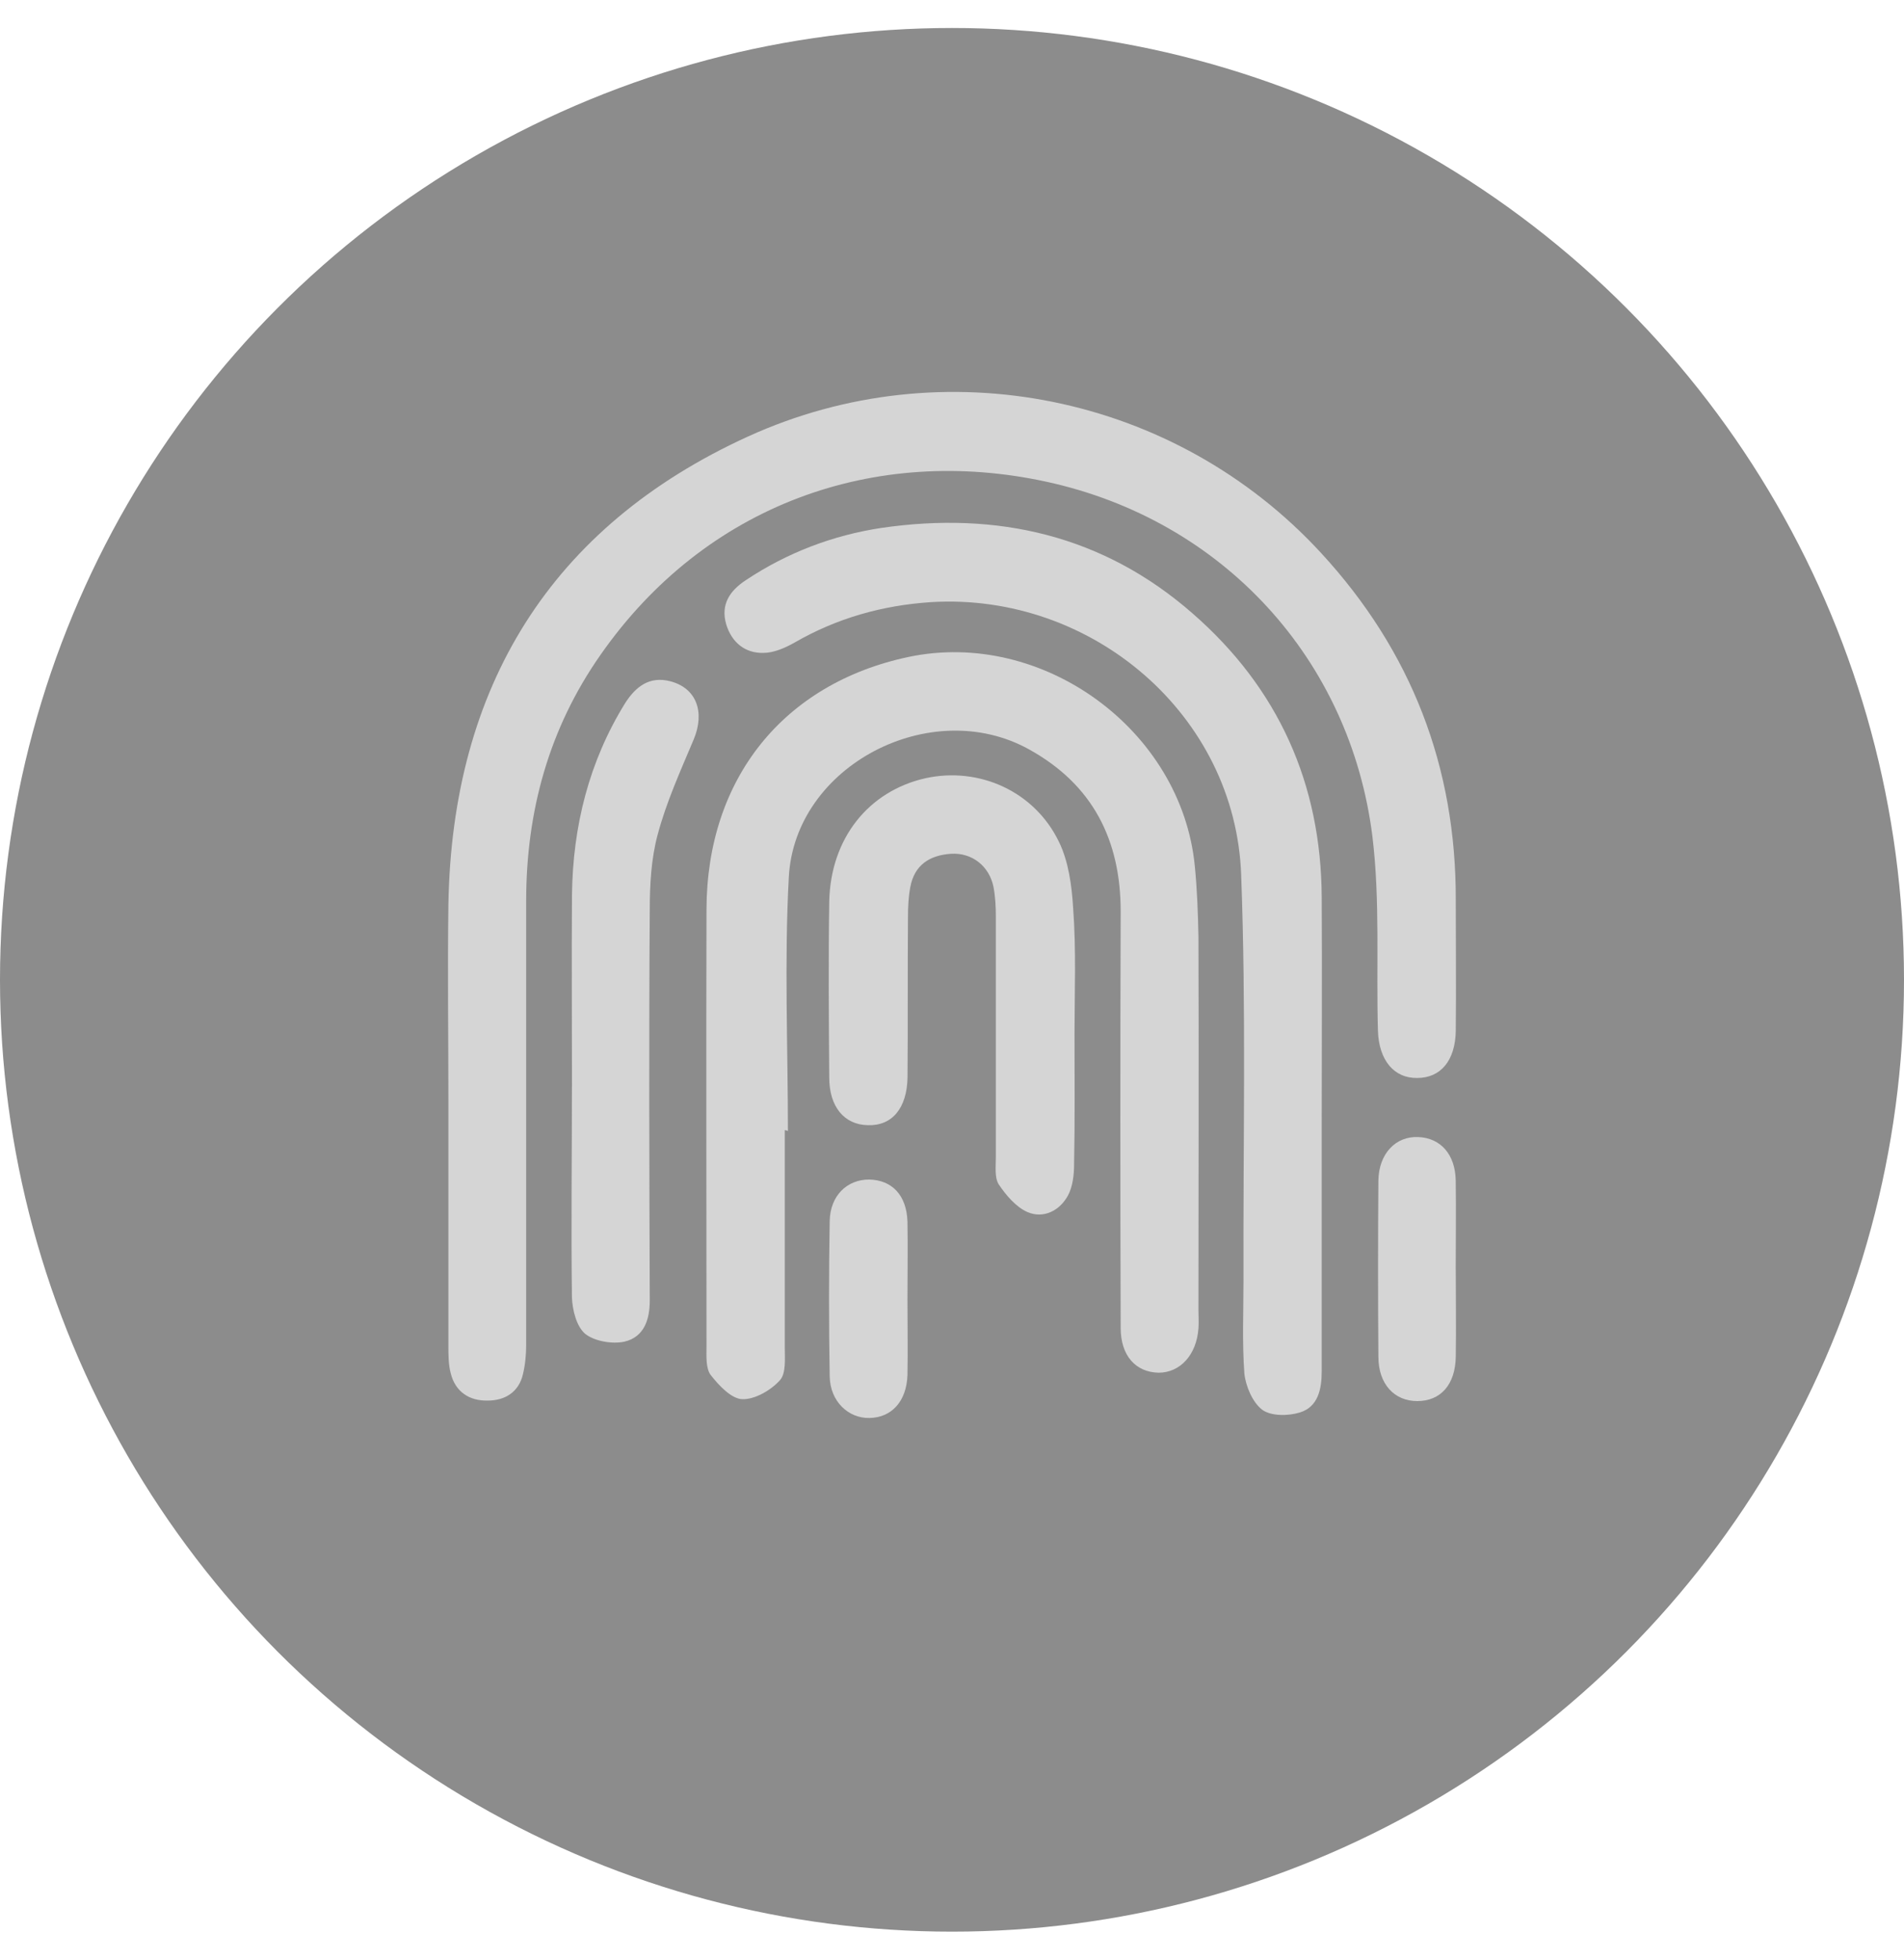
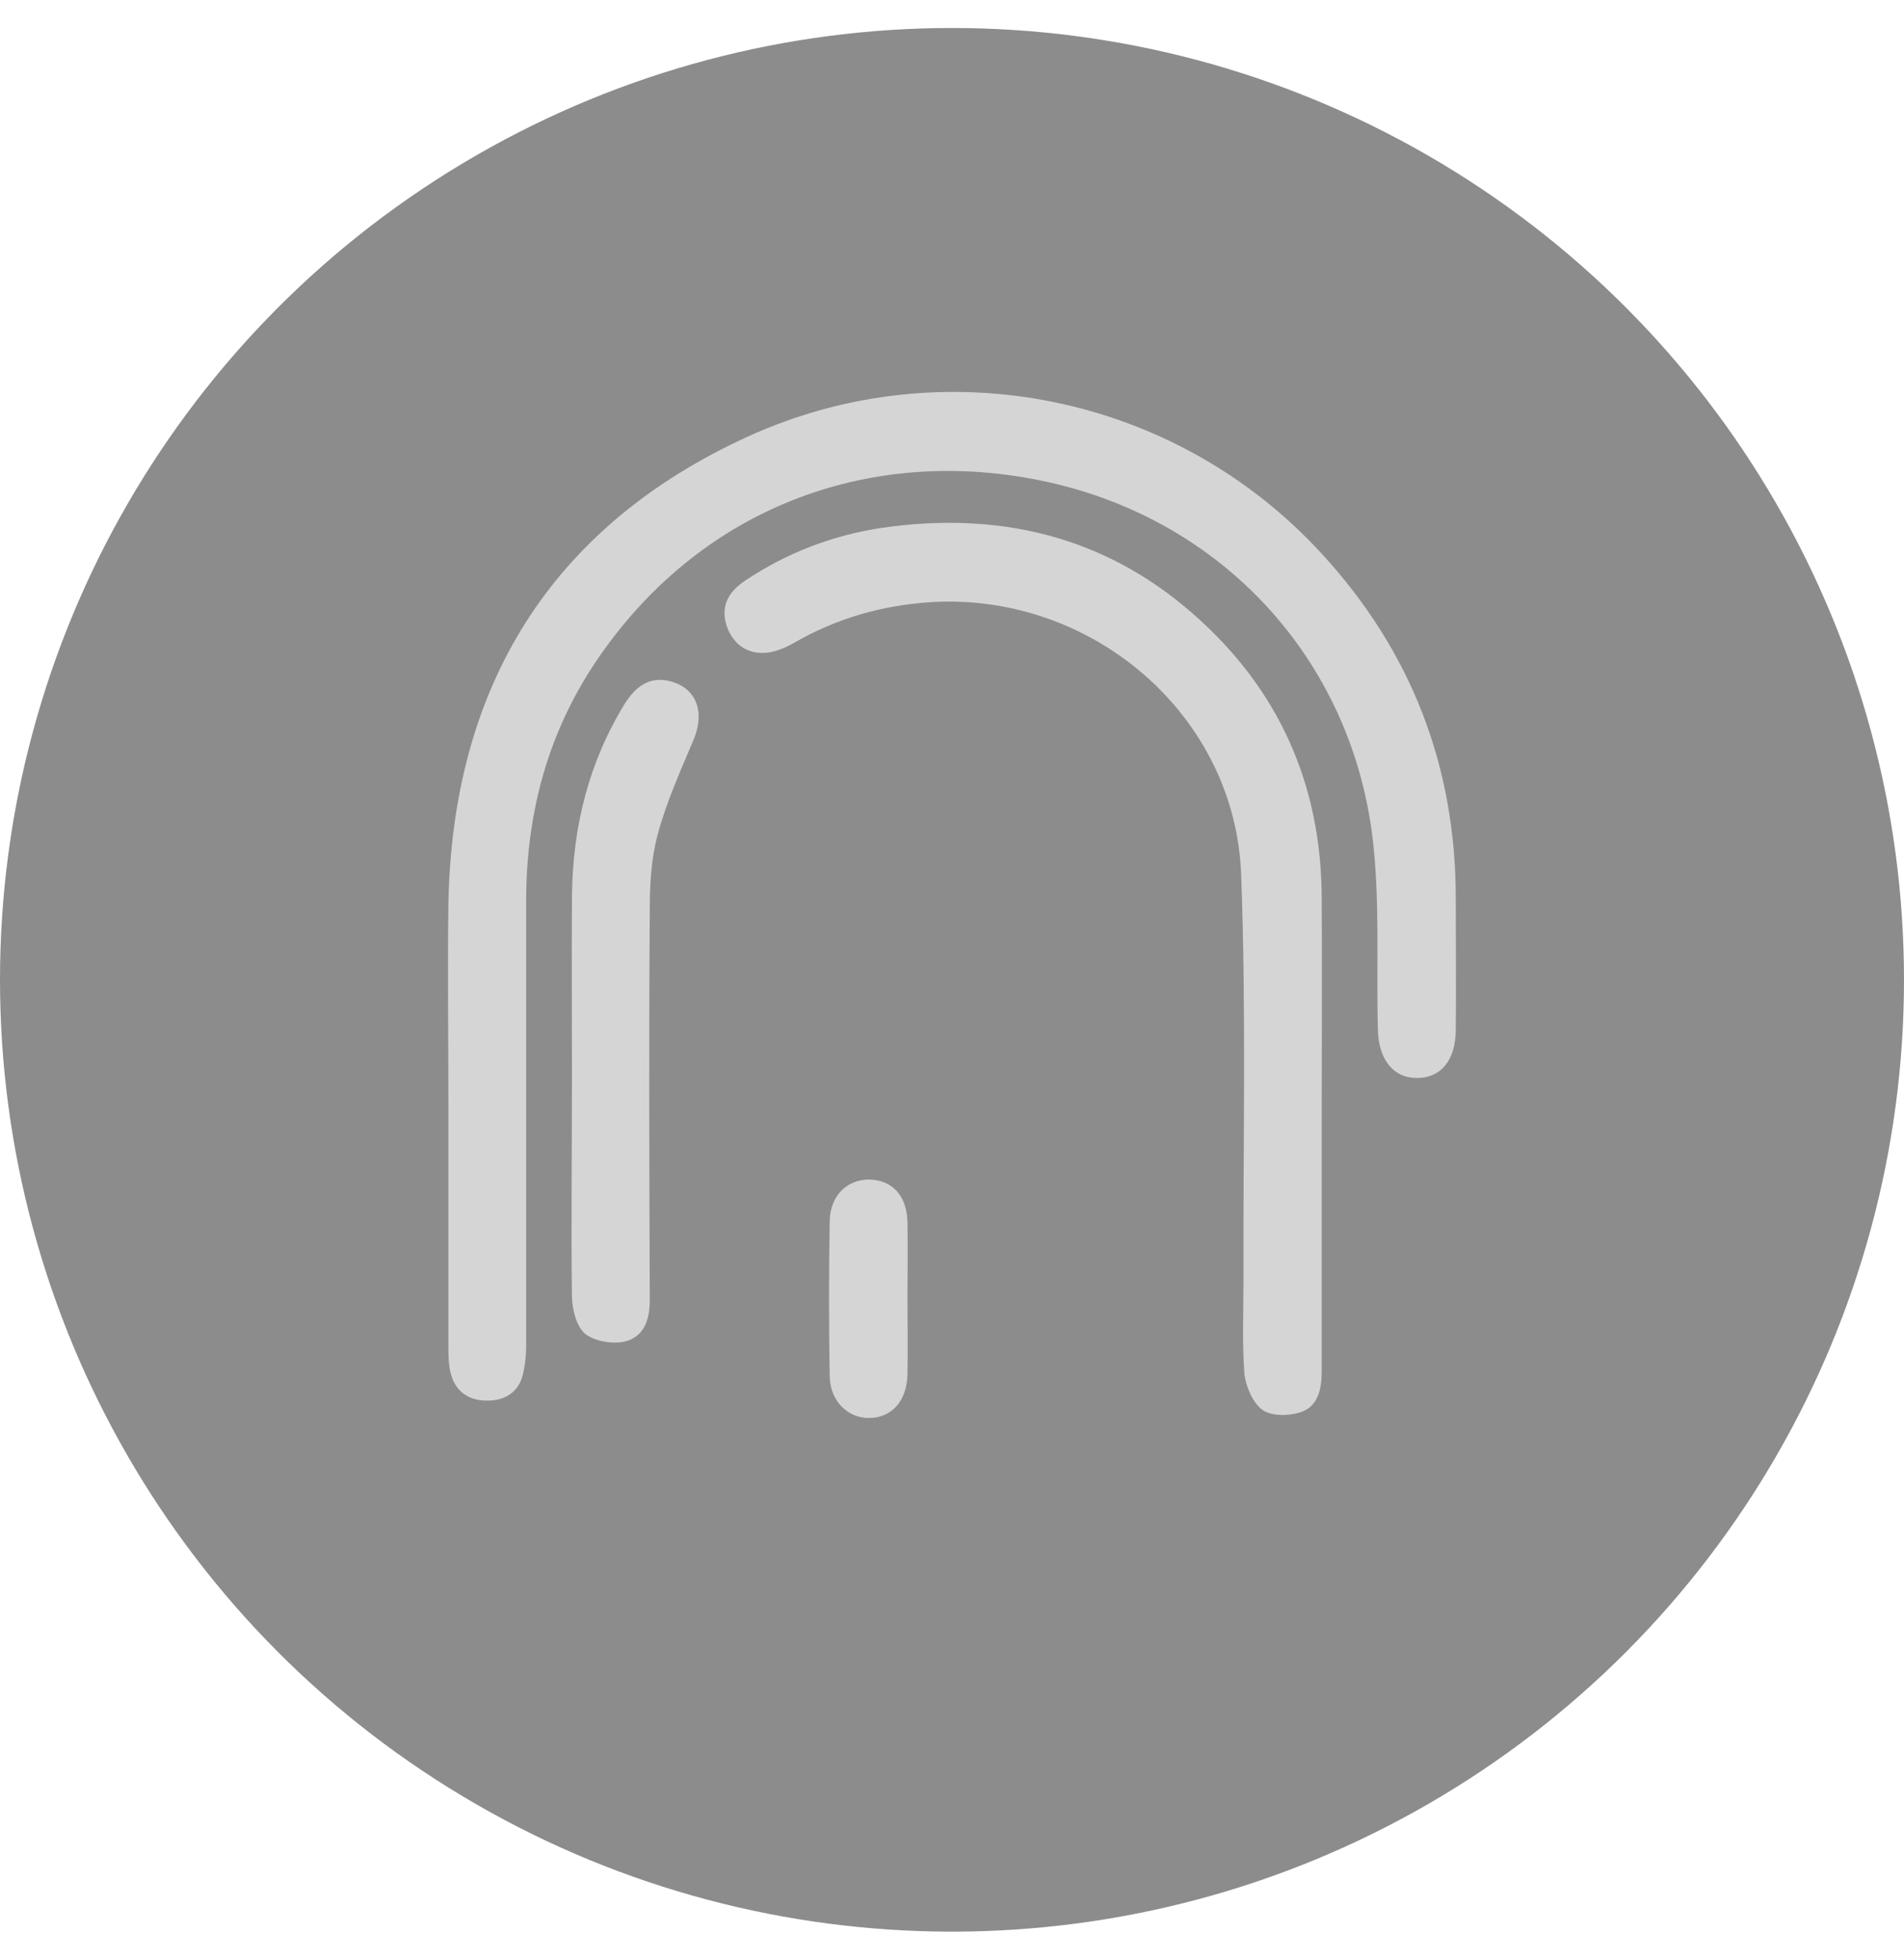
<svg xmlns="http://www.w3.org/2000/svg" fill="none" height="35" viewBox="0 0 34 35" width="34">
  <circle cx="17" cy="17.5" fill="#8c8c8c" r="17" />
  <g fill="#d5d5d5">
    <path d="m8.007 19.711c0-1.185-.016-2.37 0-3.555.065-3.882 1.823-6.751 5.353-8.361 3.482-1.586 7.625-.752 10.233 2.084 1.61 1.749 2.411 3.817 2.403 6.203 0 .776.008 1.553 0 2.329-.008.531-.27.842-.687.842-.417.008-.686-.319-.703-.842-.033-1.153.041-2.321-.098-3.466-.392-3.163-2.664-5.656-5.827-6.342-3.049-.662-6.081.4-7.961 3.098-.915 1.308-1.324 2.787-1.324 4.389v7.928c0 .172-.016.351-.057.523-.074.327-.327.474-.629.474-.327.008-.58-.155-.662-.49-.041-.155-.041-.327-.041-.49 0-1.438 0-2.877 0-4.324z" />
-     <path d="m14.014 20.185v3.882c0 .204.025.466-.09.588-.163.18-.45.343-.67.335-.196-.008-.417-.245-.564-.433-.09-.123-.074-.343-.074-.515 0-2.599-.008-5.206 0-7.805.008-2.329 1.373-4.029 3.604-4.503 2.395-.507 4.879 1.3 5.116 3.735.041.417.057.842.065 1.267.008 2.223 0 4.438 0 6.661 0 .106.008.221 0 .327-.033.474-.327.793-.711.793-.409-.008-.678-.302-.678-.801-.008-2.476-.008-4.961 0-7.438 0-1.275-.498-2.264-1.635-2.893-1.749-.973-4.185.286-4.291 2.28-.082 1.504-.016 3.024-.016 4.536-.033-.016-.049-.016-.057-.016z" />
    <path d="m23.602 19.997v4.495c0 .319-.065.637-.392.736-.212.065-.515.065-.67-.049-.172-.131-.294-.417-.319-.646-.041-.556-.016-1.111-.016-1.675-.008-2.411.049-4.822-.041-7.225-.098-2.861-2.664-5.051-5.533-4.879-.875.057-1.684.286-2.436.719-.172.098-.376.188-.564.188-.327.008-.564-.188-.662-.507-.106-.36.065-.605.351-.793.736-.49 1.553-.801 2.419-.932 2.068-.302 3.964.131 5.558 1.528 1.528 1.332 2.297 3.041 2.305 5.076.008 1.324 0 2.64 0 3.964z" />
-     <path d="m19.188 18.469c0 .776.008 1.553-.008 2.329 0 .188-.025.392-.106.548-.147.278-.441.425-.727.302-.204-.09-.384-.302-.515-.498-.074-.123-.049-.319-.049-.482 0-1.43 0-2.861 0-4.291 0-.18-.008-.351-.041-.531-.074-.376-.384-.621-.76-.597-.376.025-.654.196-.727.597-.033.172-.041.351-.041.531-.008.956 0 1.904-.008 2.861-.008.556-.278.875-.711.858-.417-.008-.687-.327-.687-.85-.008-1.046-.016-2.1 0-3.147.025-1.128.703-1.97 1.716-2.199.964-.212 1.953.237 2.386 1.136.172.351.229.785.253 1.177.057.76.025 1.504.025 2.256z" />
    <path d="m10.214 19.409c0-1.144-.008-2.288 0-3.433.016-1.218.302-2.37.948-3.416.188-.294.433-.49.809-.392.466.123.621.548.417 1.038-.237.564-.49 1.12-.646 1.708-.114.425-.139.891-.139 1.332-.016 2.329-.008 4.659 0 6.98 0 .351-.106.654-.45.736-.221.049-.539-.008-.703-.139-.155-.131-.229-.425-.237-.654-.016-1.25 0-2.509 0-3.76z" />
-     <path d="m25.996 22.678c0 .515.008 1.038 0 1.553-.008.499-.27.793-.687.793-.409 0-.695-.302-.695-.793-.008-1.046-.008-2.092 0-3.147.008-.482.311-.793.711-.776.401.016.662.311.67.776.008.531 0 1.062 0 1.594z" />
    <path d="m16.205 23.209c0 .45.008.899 0 1.349-.016.466-.278.76-.678.768-.376.008-.703-.294-.711-.744-.016-.924-.016-1.847 0-2.771.008-.458.311-.744.703-.744.409.008.67.278.686.752.008.466 0 .923 0 1.389z" />
  </g>
</svg>